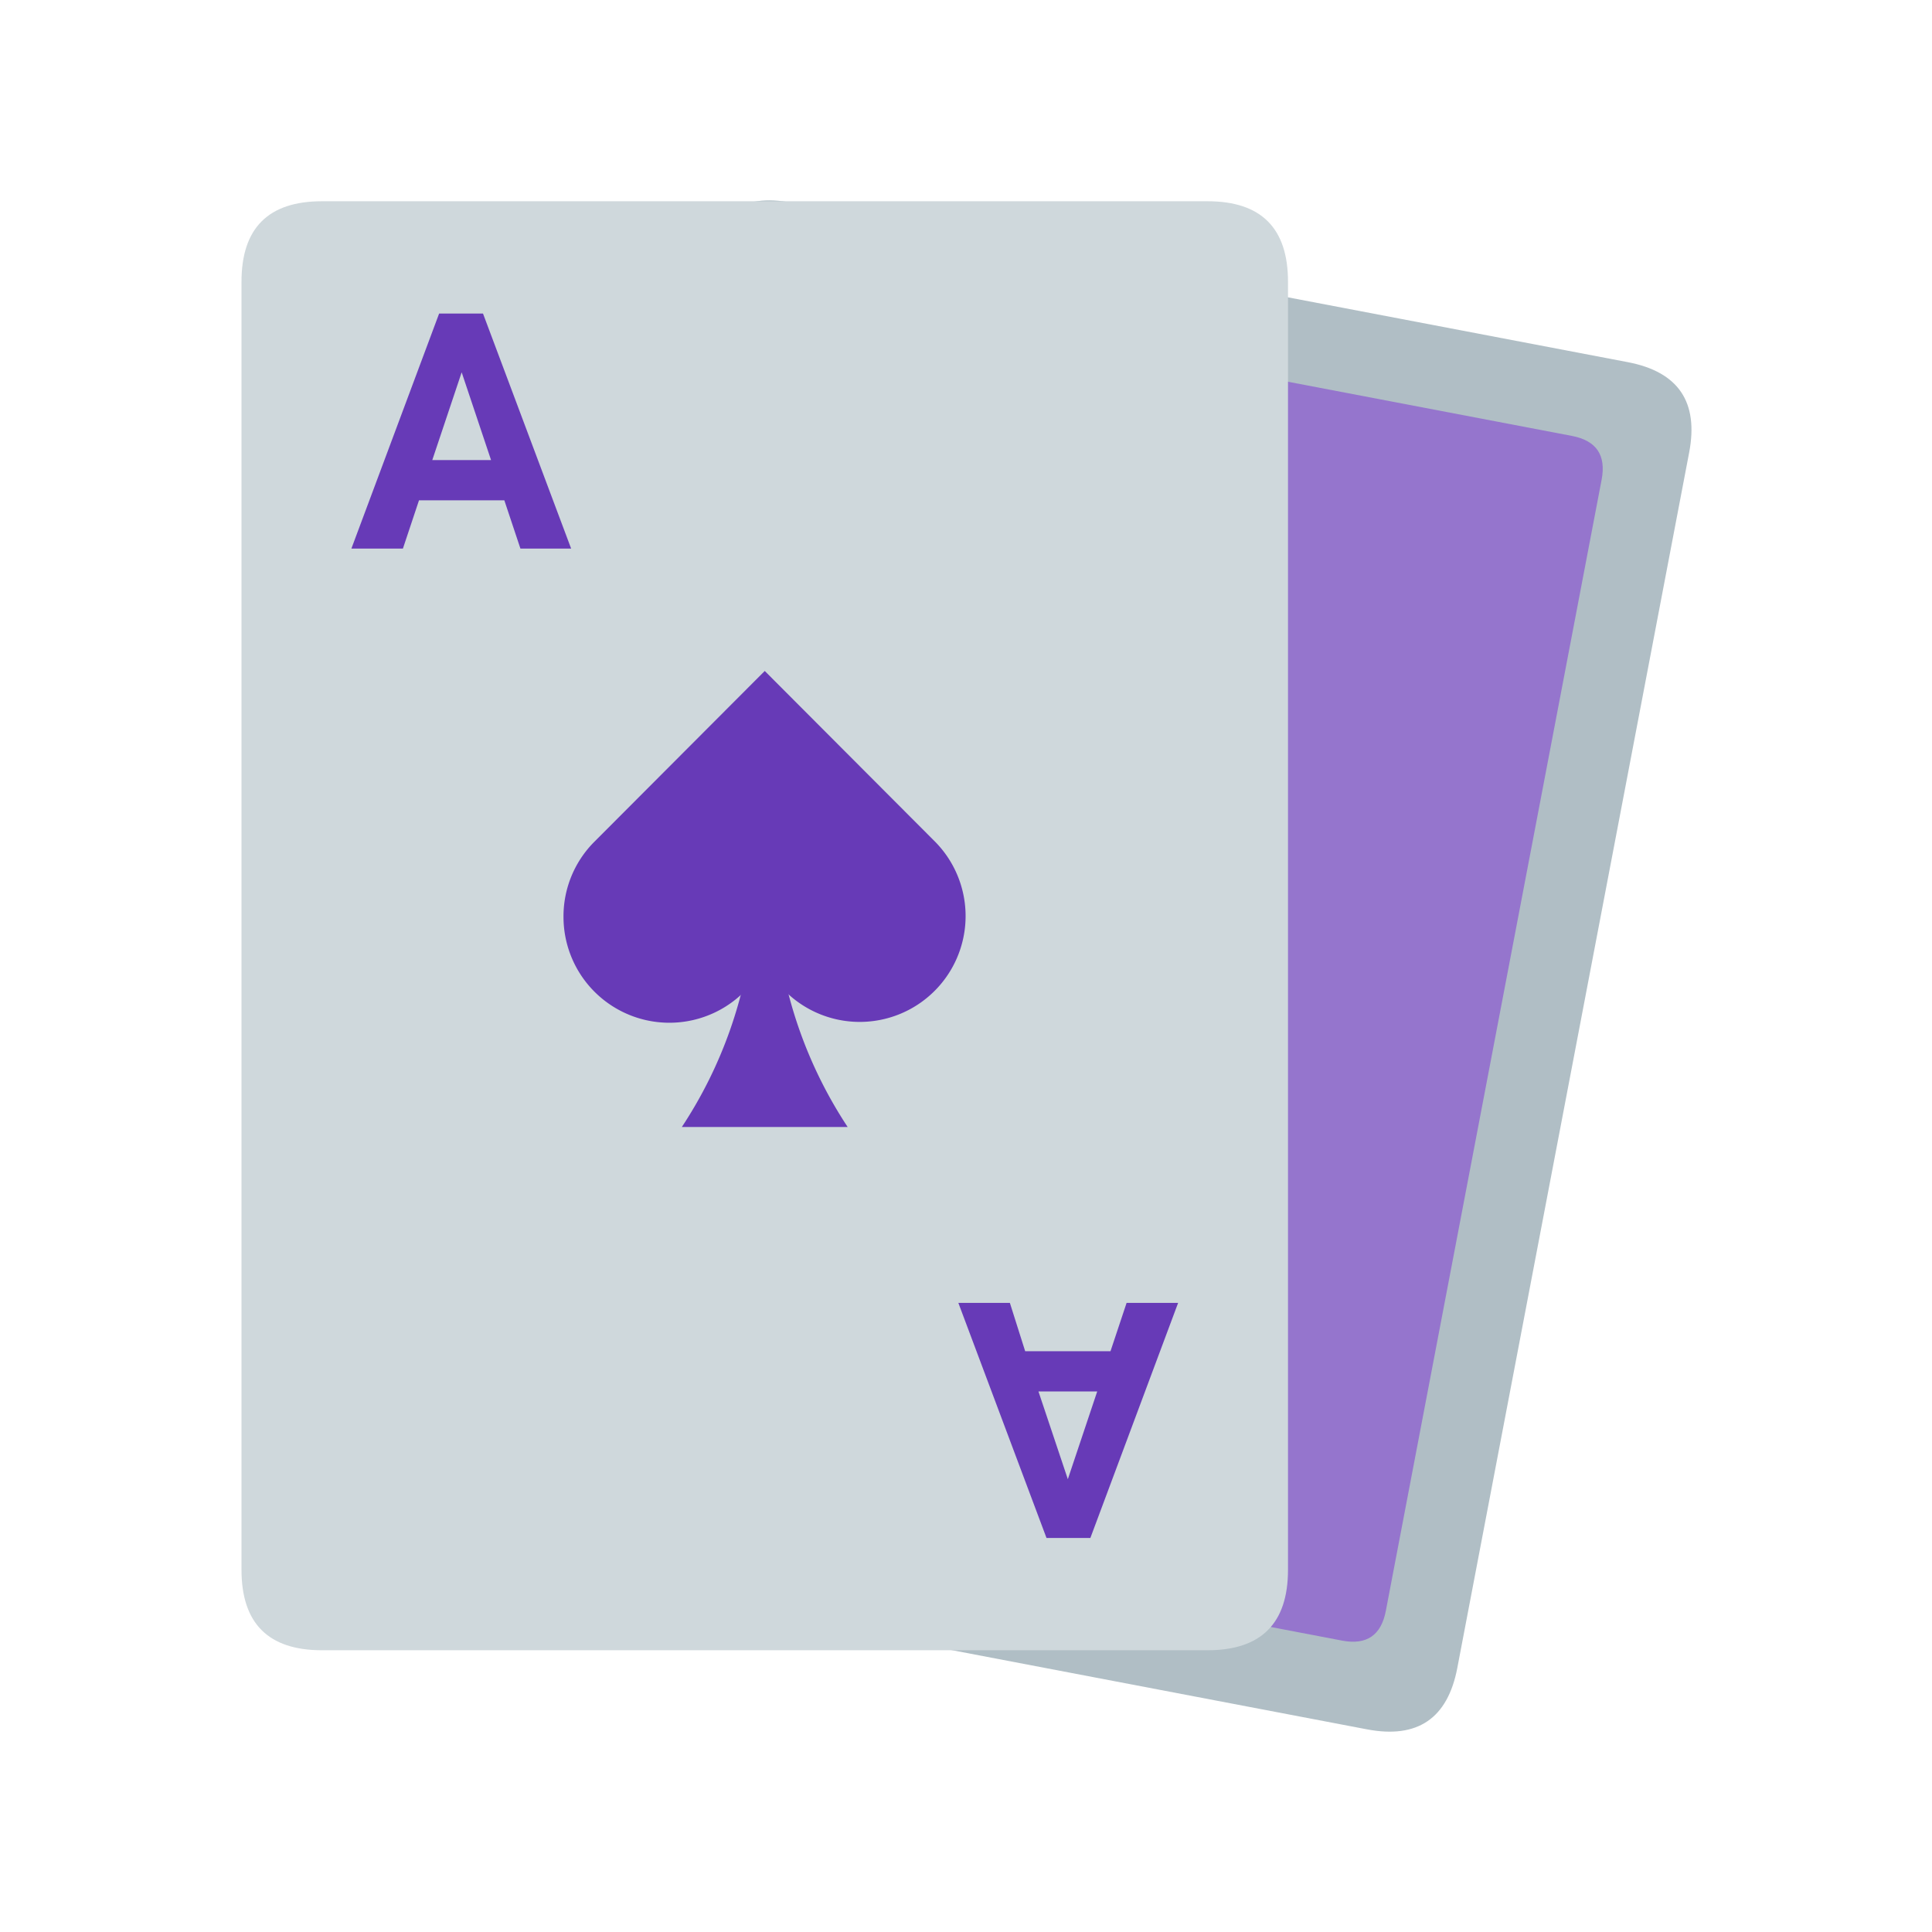
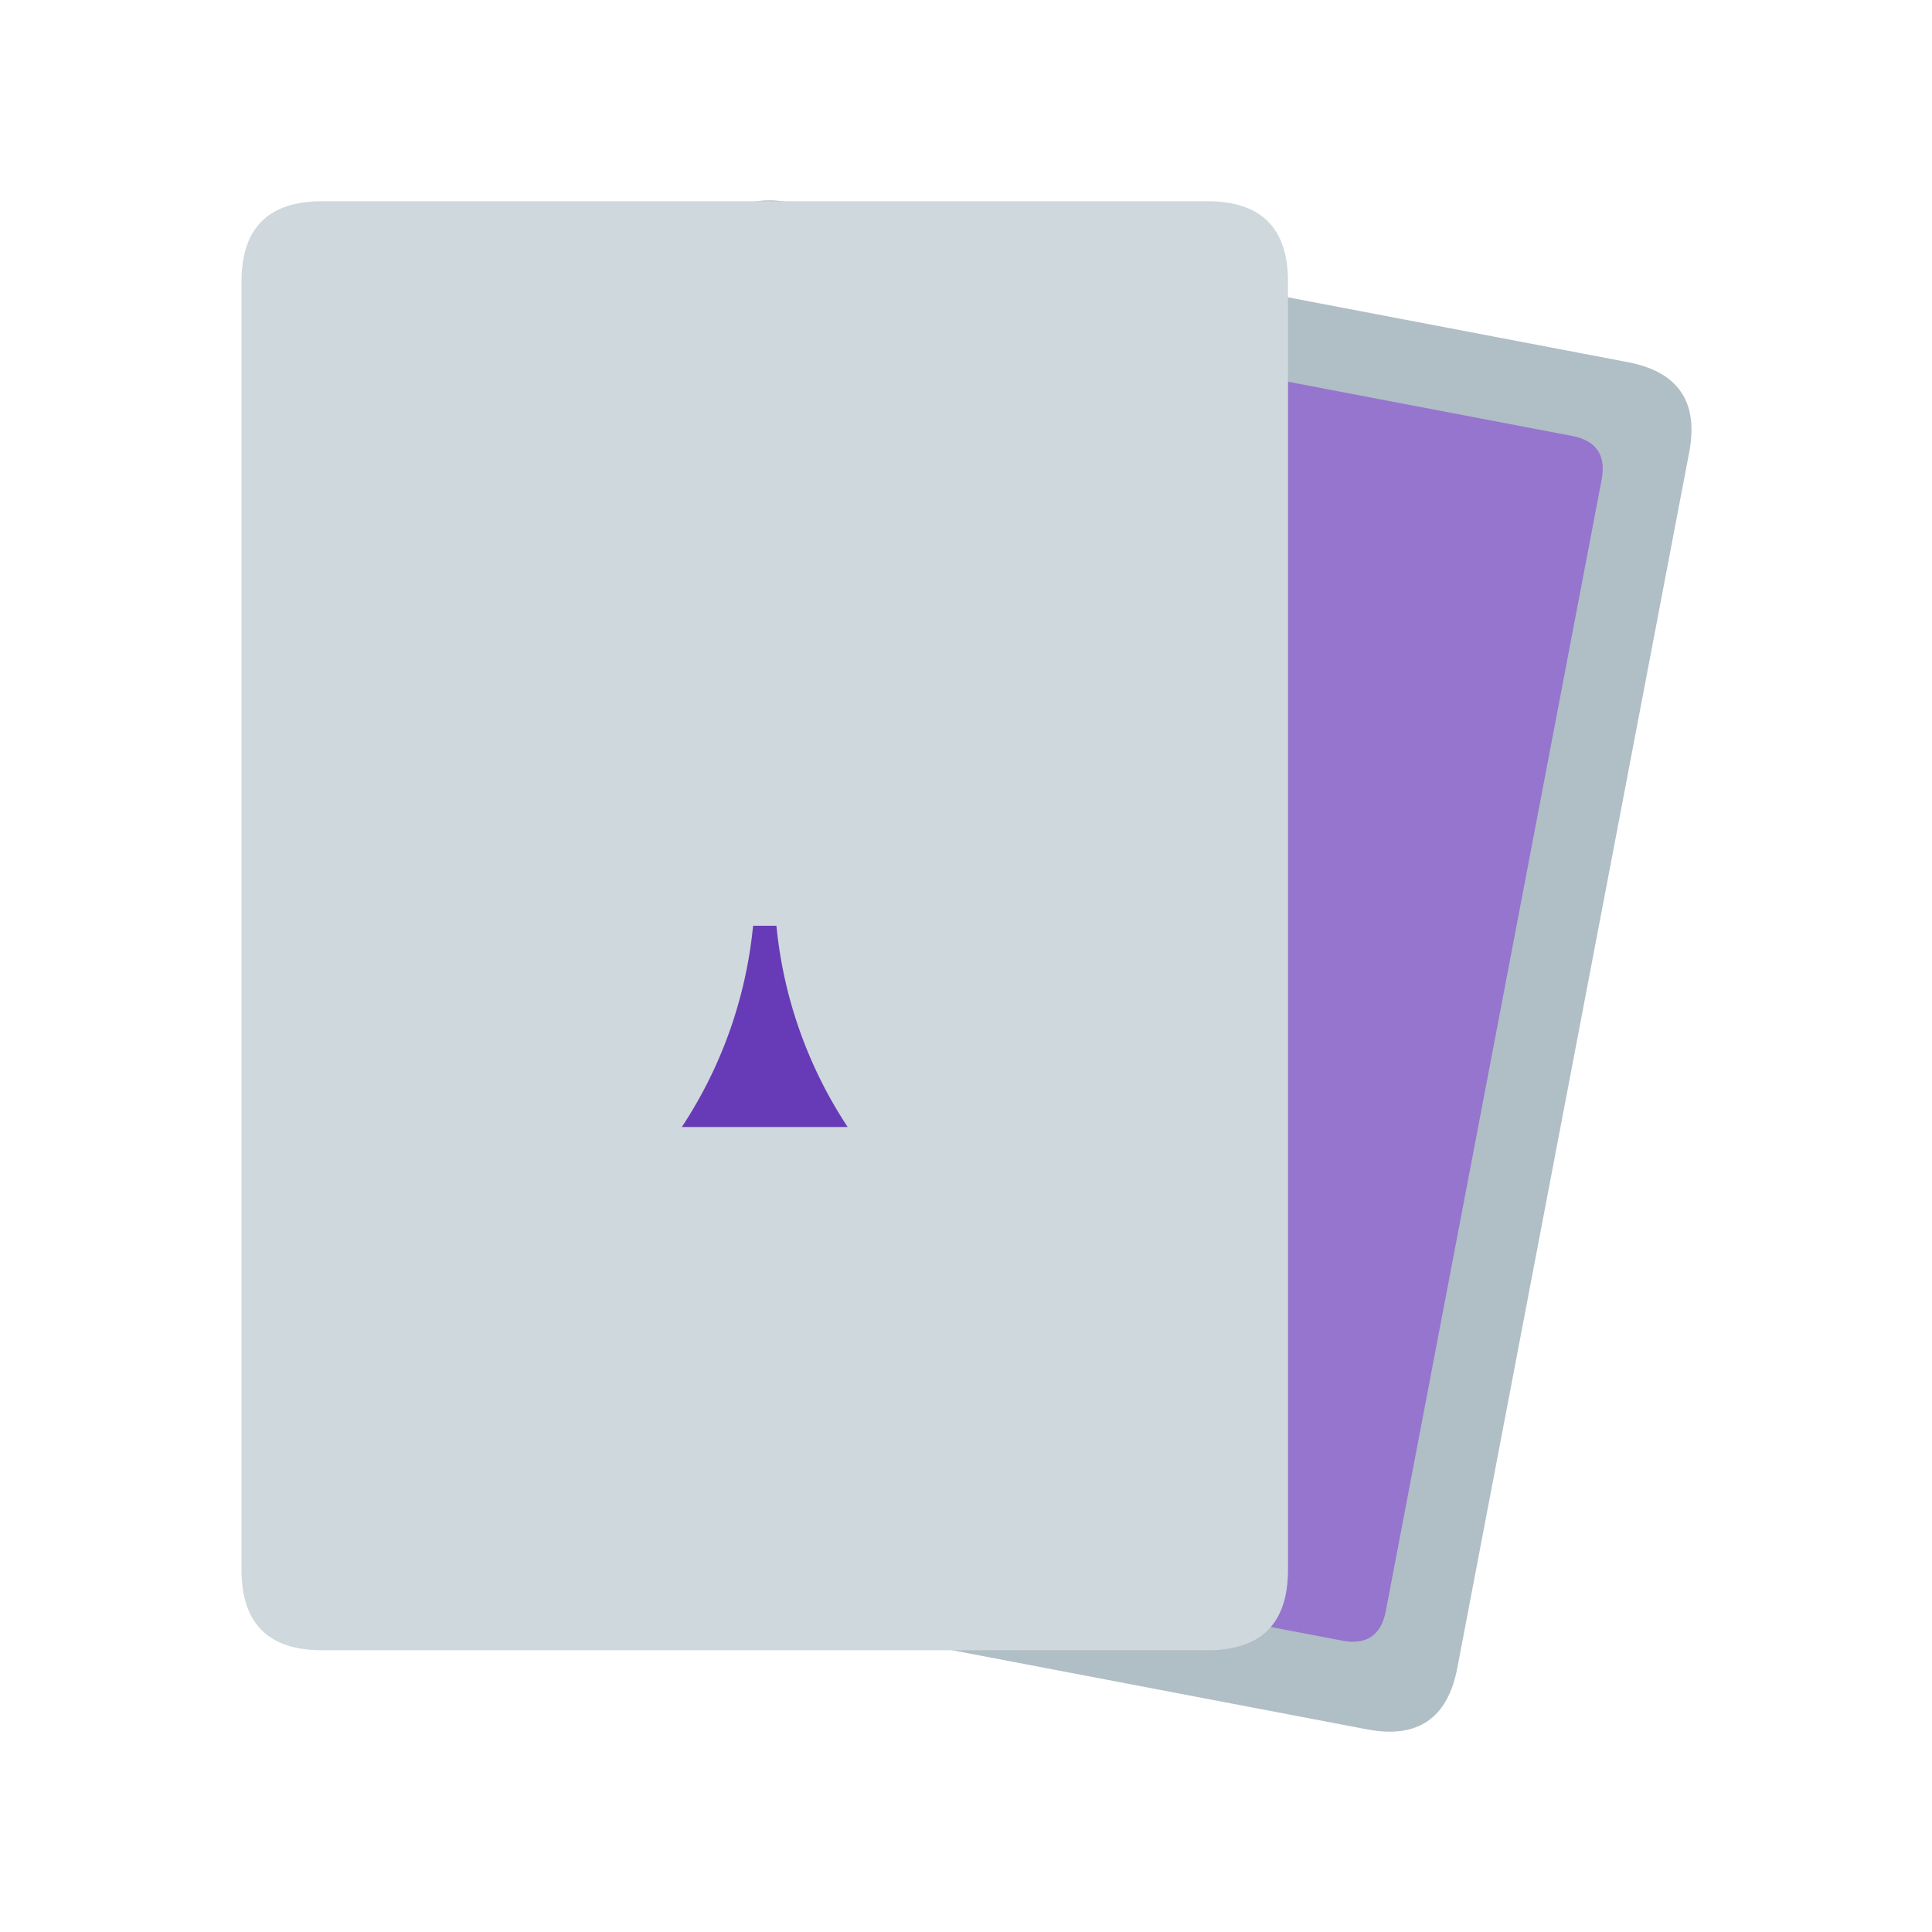
<svg xmlns="http://www.w3.org/2000/svg" t="1741951152615" class="icon" viewBox="0 0 1024 1024" version="1.1" p-id="2983" width="32" height="32">
  <path d="M379.497 99.764m40.234 7.675l442.998 84.506q40.234 7.675 32.559 47.91l-122.882 644.171q-7.675 40.234-47.91 32.559l-442.998-84.506q-40.234-7.675-32.559-47.91l122.882-644.171q7.675-40.234 47.91-32.559Z" fill="#B0BEC5" p-id="2984" />
  <path d="M413.383 150.967m19.489 3.718l400.249 76.352q19.489 3.718 15.771 23.206l-114.368 599.536q-3.718 19.489-23.206 15.771l-400.249-76.352q-19.489-3.718-15.771-23.206l114.368-599.536q3.718-19.489 23.206-15.771Z" fill="#9575CD" p-id="2985" />
  <path d="M682.667 874.667m-42.667 0l-469.333 0q-42.667 0-42.667-42.667l0-682.667q0-42.667 42.667-42.667l469.333 0q42.667 0 42.667 42.667l0 682.667q0 42.667-42.667 42.667Z" fill="#CFD8DC" p-id="2986" />
  <path d="M411.52 490.667h-12.373a234.667 234.667 0 0 1-37.76 106.667h87.893a234.667 234.667 0 0 1-37.76-106.667z" fill="#673AB7" p-id="2987" />
-   <path d="M298.667 485.973a56.107 56.107 0 0 0 106.667 24.32 56.107 56.107 0 1 0 90.453-64L405.333 355.627l-90.667 90.88a55.893 55.893 0 0 0-16 39.467zM267.307 265.173h-45.227l-8.533 25.6H186.24l46.507-124.587H256l46.72 124.587h-26.88z m-38.187-21.333h31.147l-15.573-46.507zM543.36 716.16h45.227l8.533-25.6h27.307l-46.507 124.587H554.667l-46.72-124.587h27.307z m38.187 21.333H550.4l15.573 46.507z" fill="#673AB7" p-id="2988" />
</svg>